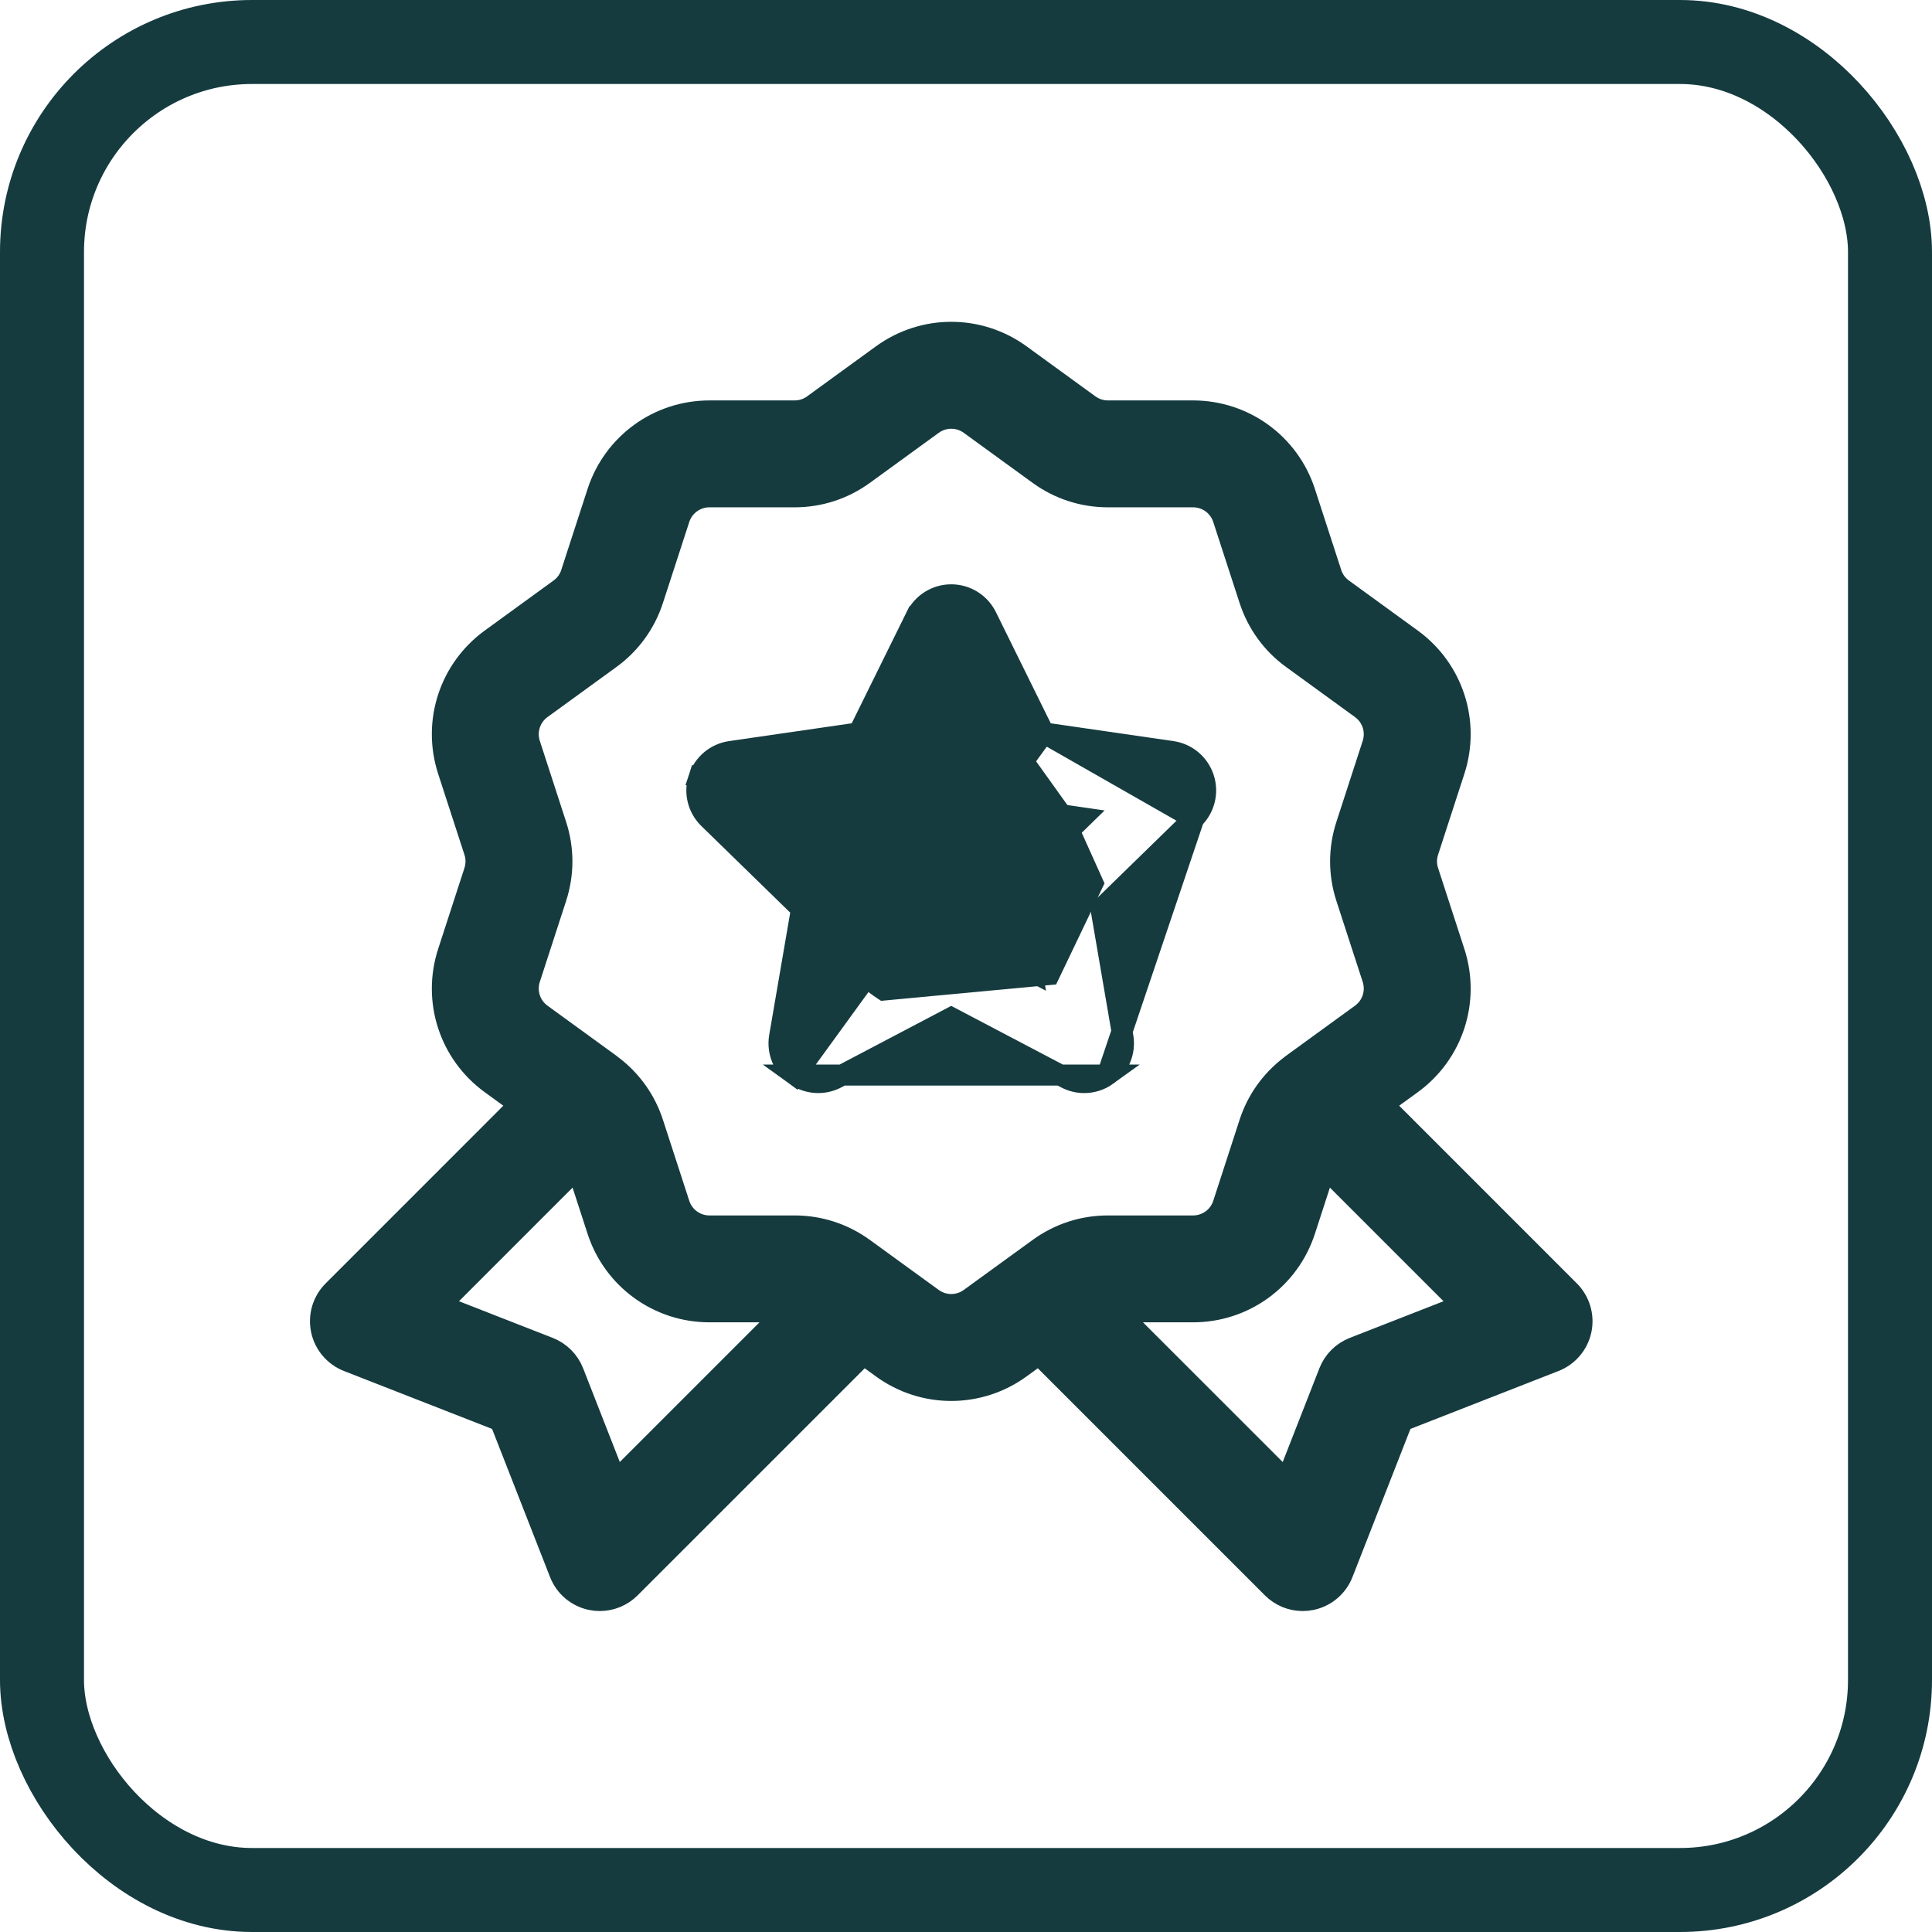
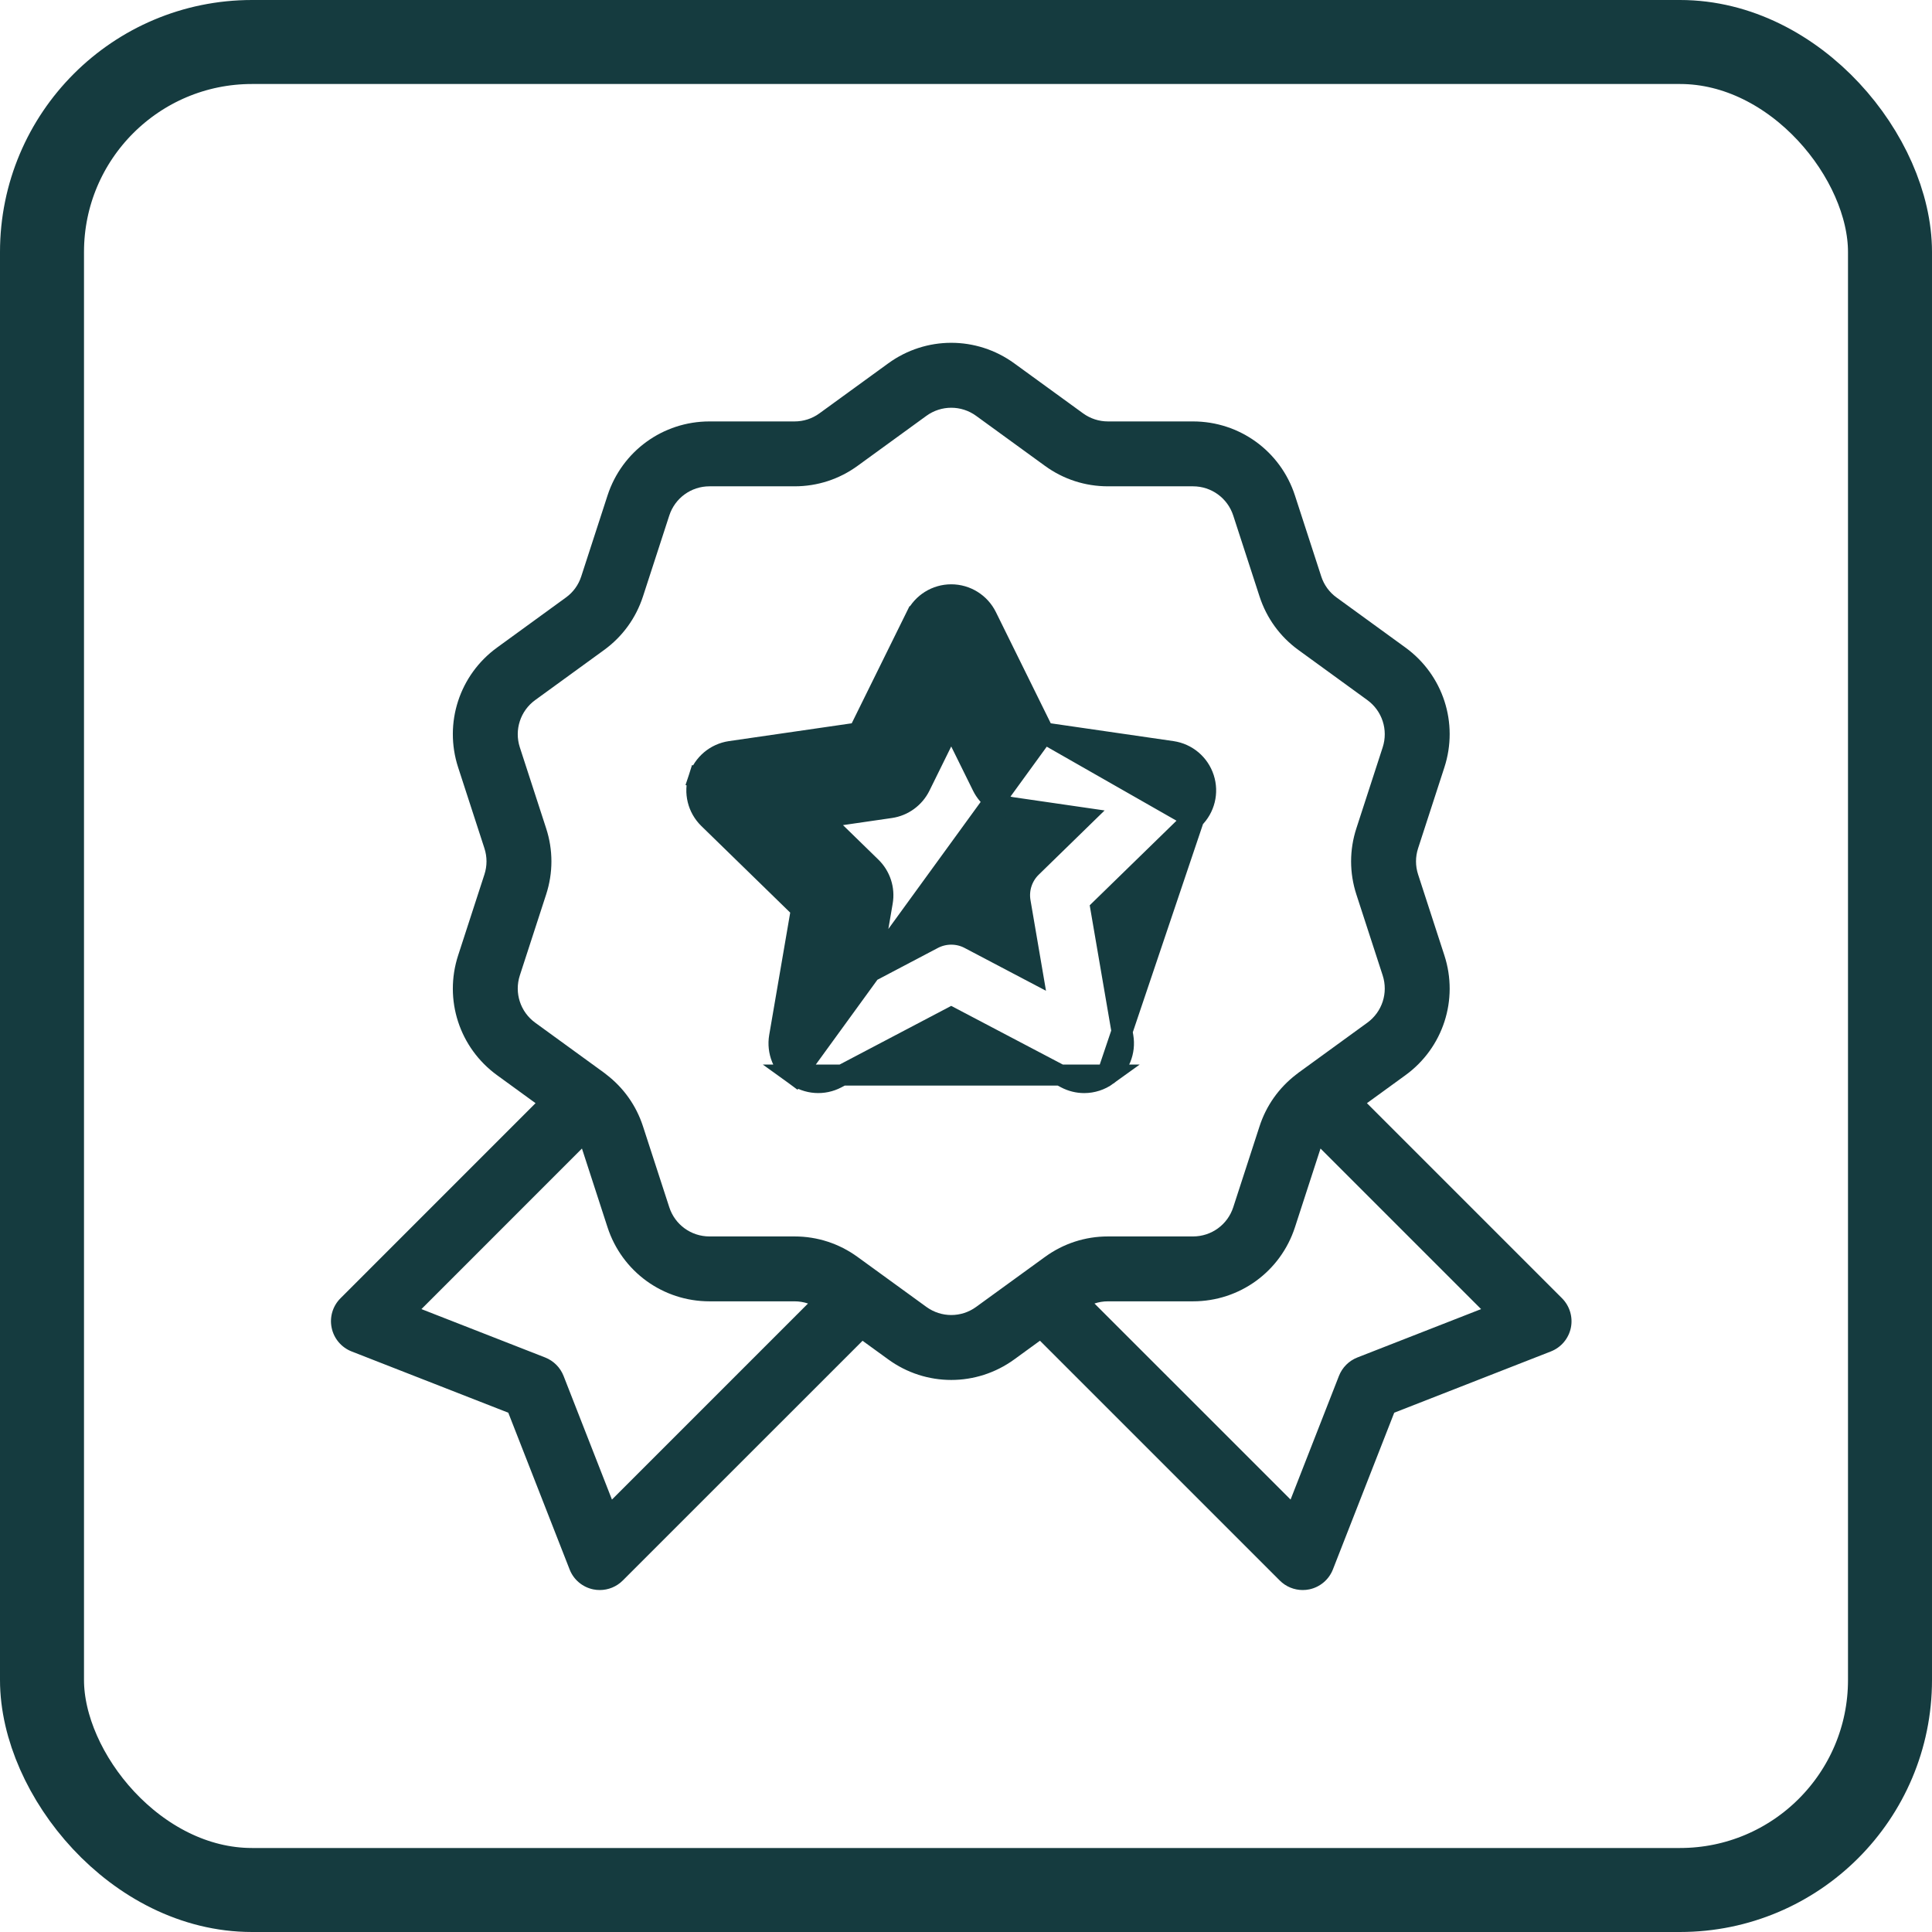
<svg xmlns="http://www.w3.org/2000/svg" width="46" height="46" viewBox="0 0 46 46" fill="none">
  <rect x="1" y="1" width="44" height="44" rx="5" stroke="#153B3F" stroke-width="2" />
  <mask id="path-2-outside-1_4148_3960" maskUnits="userSpaceOnUse" x="6.88" y="7.162" width="32" height="32" fill="black">
-     <rect fill="white" x="6.88" y="7.162" width="32" height="32" />
    <path d="M37.191 30.911L32.546 26.266L33.463 25.6C34.36 24.948 34.733 23.802 34.39 22.747L33.764 20.82C33.698 20.617 33.698 20.401 33.764 20.198L34.39 18.271C34.733 17.216 34.36 16.07 33.463 15.418L31.824 14.227C31.651 14.102 31.524 13.928 31.458 13.724L30.832 11.797C30.49 10.743 29.514 10.034 28.405 10.034H26.38C26.166 10.034 25.961 9.967 25.788 9.842L24.149 8.651C23.252 7.999 22.046 7.999 21.149 8.651L19.51 9.842C19.337 9.968 19.132 10.034 18.918 10.034H16.892C15.783 10.034 14.808 10.743 14.465 11.797L13.839 13.724C13.773 13.928 13.647 14.102 13.473 14.227L11.835 15.418C10.938 16.07 10.565 17.217 10.908 18.271L11.534 20.198C11.6 20.401 11.6 20.617 11.534 20.82L10.908 22.747C10.565 23.802 10.938 24.948 11.835 25.6L12.751 26.266L8.107 30.911C7.922 31.096 7.843 31.36 7.897 31.616C7.95 31.871 8.129 32.082 8.371 32.177L12.102 33.636L13.562 37.367C13.656 37.61 13.867 37.788 14.123 37.842C14.175 37.853 14.228 37.858 14.281 37.858C14.484 37.858 14.681 37.778 14.827 37.632L20.537 31.923L21.149 32.367C21.597 32.693 22.123 32.856 22.649 32.856C23.174 32.856 23.7 32.693 24.149 32.367L24.761 31.922L30.471 37.632C30.617 37.778 30.814 37.858 31.017 37.858C31.069 37.858 31.122 37.853 31.175 37.842C31.43 37.788 31.641 37.61 31.736 37.367L33.196 33.636L36.926 32.177C37.169 32.082 37.347 31.871 37.401 31.616C37.454 31.361 37.375 31.096 37.191 30.911ZM14.57 35.704L13.418 32.759C13.339 32.558 13.18 32.4 12.98 32.321L10.034 31.169L13.856 27.346L14.465 29.221C14.808 30.275 15.783 30.984 16.892 30.984H18.918C19.028 30.984 19.136 31.002 19.238 31.036L14.57 35.704ZM22.057 31.117L20.418 29.927C19.979 29.608 19.46 29.439 18.918 29.439H16.892C16.455 29.439 16.07 29.16 15.935 28.743L15.309 26.817C15.149 26.324 14.848 25.9 14.438 25.585C14.424 25.573 14.41 25.562 14.395 25.551C14.39 25.548 14.386 25.544 14.382 25.541L12.743 24.35C12.389 24.093 12.242 23.64 12.377 23.224L13.003 21.298C13.171 20.782 13.171 20.236 13.003 19.721L12.377 17.794C12.242 17.378 12.389 16.925 12.743 16.668L14.382 15.477C14.821 15.158 15.141 14.717 15.309 14.201L15.935 12.275C16.07 11.859 16.455 11.579 16.892 11.579H18.918C19.461 11.579 19.979 11.411 20.418 11.092L22.057 9.901C22.411 9.644 22.887 9.644 23.241 9.901L24.88 11.092C25.319 11.411 25.837 11.579 26.38 11.579H28.405C28.843 11.579 29.228 11.859 29.363 12.275L29.989 14.201C30.157 14.717 30.477 15.159 30.916 15.477L32.555 16.668C32.909 16.925 33.056 17.378 32.921 17.794L32.295 19.721C32.127 20.237 32.127 20.782 32.295 21.298L32.921 23.224C33.056 23.641 32.909 24.093 32.555 24.35L30.916 25.541C30.91 25.545 30.905 25.55 30.9 25.554C30.887 25.564 30.874 25.574 30.861 25.584C30.451 25.899 30.149 26.323 29.989 26.817L29.363 28.744C29.228 29.16 28.843 29.439 28.405 29.439H26.38C25.837 29.439 25.319 29.608 24.88 29.927L23.241 31.117C22.887 31.375 22.411 31.374 22.057 31.117ZM32.318 32.321C32.117 32.4 31.959 32.558 31.88 32.759L30.728 35.704L26.059 31.036C26.161 31.002 26.269 30.984 26.38 30.984H28.405C29.514 30.984 30.489 30.276 30.832 29.221L31.441 27.346L35.264 31.169L32.318 32.321Z" />
  </mask>
  <path d="M37.191 30.911L32.546 26.266L33.463 25.6C34.36 24.948 34.733 23.802 34.39 22.747L33.764 20.82C33.698 20.617 33.698 20.401 33.764 20.198L34.39 18.271C34.733 17.216 34.36 16.07 33.463 15.418L31.824 14.227C31.651 14.102 31.524 13.928 31.458 13.724L30.832 11.797C30.49 10.743 29.514 10.034 28.405 10.034H26.38C26.166 10.034 25.961 9.967 25.788 9.842L24.149 8.651C23.252 7.999 22.046 7.999 21.149 8.651L19.51 9.842C19.337 9.968 19.132 10.034 18.918 10.034H16.892C15.783 10.034 14.808 10.743 14.465 11.797L13.839 13.724C13.773 13.928 13.647 14.102 13.473 14.227L11.835 15.418C10.938 16.07 10.565 17.217 10.908 18.271L11.534 20.198C11.6 20.401 11.6 20.617 11.534 20.82L10.908 22.747C10.565 23.802 10.938 24.948 11.835 25.6L12.751 26.266L8.107 30.911C7.922 31.096 7.843 31.36 7.897 31.616C7.95 31.871 8.129 32.082 8.371 32.177L12.102 33.636L13.562 37.367C13.656 37.61 13.867 37.788 14.123 37.842C14.175 37.853 14.228 37.858 14.281 37.858C14.484 37.858 14.681 37.778 14.827 37.632L20.537 31.923L21.149 32.367C21.597 32.693 22.123 32.856 22.649 32.856C23.174 32.856 23.7 32.693 24.149 32.367L24.761 31.922L30.471 37.632C30.617 37.778 30.814 37.858 31.017 37.858C31.069 37.858 31.122 37.853 31.175 37.842C31.43 37.788 31.641 37.61 31.736 37.367L33.196 33.636L36.926 32.177C37.169 32.082 37.347 31.871 37.401 31.616C37.454 31.361 37.375 31.096 37.191 30.911ZM14.57 35.704L13.418 32.759C13.339 32.558 13.18 32.4 12.98 32.321L10.034 31.169L13.856 27.346L14.465 29.221C14.808 30.275 15.783 30.984 16.892 30.984H18.918C19.028 30.984 19.136 31.002 19.238 31.036L14.57 35.704ZM22.057 31.117L20.418 29.927C19.979 29.608 19.46 29.439 18.918 29.439H16.892C16.455 29.439 16.07 29.16 15.935 28.743L15.309 26.817C15.149 26.324 14.848 25.9 14.438 25.585C14.424 25.573 14.41 25.562 14.395 25.551C14.39 25.548 14.386 25.544 14.382 25.541L12.743 24.35C12.389 24.093 12.242 23.64 12.377 23.224L13.003 21.298C13.171 20.782 13.171 20.236 13.003 19.721L12.377 17.794C12.242 17.378 12.389 16.925 12.743 16.668L14.382 15.477C14.821 15.158 15.141 14.717 15.309 14.201L15.935 12.275C16.07 11.859 16.455 11.579 16.892 11.579H18.918C19.461 11.579 19.979 11.411 20.418 11.092L22.057 9.901C22.411 9.644 22.887 9.644 23.241 9.901L24.88 11.092C25.319 11.411 25.837 11.579 26.38 11.579H28.405C28.843 11.579 29.228 11.859 29.363 12.275L29.989 14.201C30.157 14.717 30.477 15.159 30.916 15.477L32.555 16.668C32.909 16.925 33.056 17.378 32.921 17.794L32.295 19.721C32.127 20.237 32.127 20.782 32.295 21.298L32.921 23.224C33.056 23.641 32.909 24.093 32.555 24.35L30.916 25.541C30.91 25.545 30.905 25.55 30.9 25.554C30.887 25.564 30.874 25.574 30.861 25.584C30.451 25.899 30.149 26.323 29.989 26.817L29.363 28.744C29.228 29.16 28.843 29.439 28.405 29.439H26.38C25.837 29.439 25.319 29.608 24.88 29.927L23.241 31.117C22.887 31.375 22.411 31.374 22.057 31.117ZM32.318 32.321C32.117 32.4 31.959 32.558 31.88 32.759L30.728 35.704L26.059 31.036C26.161 31.002 26.269 30.984 26.38 30.984H28.405C29.514 30.984 30.489 30.276 30.832 29.221L31.441 27.346L35.264 31.169L32.318 32.321Z" fill="#153B3F" />
-   <path d="M37.191 30.911L32.546 26.266L33.463 25.6C34.36 24.948 34.733 23.802 34.39 22.747L33.764 20.82C33.698 20.617 33.698 20.401 33.764 20.198L34.39 18.271C34.733 17.216 34.36 16.07 33.463 15.418L31.824 14.227C31.651 14.102 31.524 13.928 31.458 13.724L30.832 11.797C30.49 10.743 29.514 10.034 28.405 10.034H26.38C26.166 10.034 25.961 9.967 25.788 9.842L24.149 8.651C23.252 7.999 22.046 7.999 21.149 8.651L19.51 9.842C19.337 9.968 19.132 10.034 18.918 10.034H16.892C15.783 10.034 14.808 10.743 14.465 11.797L13.839 13.724C13.773 13.928 13.647 14.102 13.473 14.227L11.835 15.418C10.938 16.07 10.565 17.217 10.908 18.271L11.534 20.198C11.6 20.401 11.6 20.617 11.534 20.82L10.908 22.747C10.565 23.802 10.938 24.948 11.835 25.6L12.751 26.266L8.107 30.911C7.922 31.096 7.843 31.36 7.897 31.616C7.95 31.871 8.129 32.082 8.371 32.177L12.102 33.636L13.562 37.367C13.656 37.61 13.867 37.788 14.123 37.842C14.175 37.853 14.228 37.858 14.281 37.858C14.484 37.858 14.681 37.778 14.827 37.632L20.537 31.923L21.149 32.367C21.597 32.693 22.123 32.856 22.649 32.856C23.174 32.856 23.7 32.693 24.149 32.367L24.761 31.922L30.471 37.632C30.617 37.778 30.814 37.858 31.017 37.858C31.069 37.858 31.122 37.853 31.175 37.842C31.43 37.788 31.641 37.61 31.736 37.367L33.196 33.636L36.926 32.177C37.169 32.082 37.347 31.871 37.401 31.616C37.454 31.361 37.375 31.096 37.191 30.911ZM14.57 35.704L13.418 32.759C13.339 32.558 13.18 32.4 12.98 32.321L10.034 31.169L13.856 27.346L14.465 29.221C14.808 30.275 15.783 30.984 16.892 30.984H18.918C19.028 30.984 19.136 31.002 19.238 31.036L14.57 35.704ZM22.057 31.117L20.418 29.927C19.979 29.608 19.46 29.439 18.918 29.439H16.892C16.455 29.439 16.07 29.16 15.935 28.743L15.309 26.817C15.149 26.324 14.848 25.9 14.438 25.585C14.424 25.573 14.41 25.562 14.395 25.551C14.39 25.548 14.386 25.544 14.382 25.541L12.743 24.35C12.389 24.093 12.242 23.64 12.377 23.224L13.003 21.298C13.171 20.782 13.171 20.236 13.003 19.721L12.377 17.794C12.242 17.378 12.389 16.925 12.743 16.668L14.382 15.477C14.821 15.158 15.141 14.717 15.309 14.201L15.935 12.275C16.07 11.859 16.455 11.579 16.892 11.579H18.918C19.461 11.579 19.979 11.411 20.418 11.092L22.057 9.901C22.411 9.644 22.887 9.644 23.241 9.901L24.88 11.092C25.319 11.411 25.837 11.579 26.38 11.579H28.405C28.843 11.579 29.228 11.859 29.363 12.275L29.989 14.201C30.157 14.717 30.477 15.159 30.916 15.477L32.555 16.668C32.909 16.925 33.056 17.378 32.921 17.794L32.295 19.721C32.127 20.237 32.127 20.782 32.295 21.298L32.921 23.224C33.056 23.641 32.909 24.093 32.555 24.35L30.916 25.541C30.91 25.545 30.905 25.55 30.9 25.554C30.887 25.564 30.874 25.574 30.861 25.584C30.451 25.899 30.149 26.323 29.989 26.817L29.363 28.744C29.228 29.16 28.843 29.439 28.405 29.439H26.38C25.837 29.439 25.319 29.608 24.88 29.927L23.241 31.117C22.887 31.375 22.411 31.374 22.057 31.117ZM32.318 32.321C32.117 32.4 31.959 32.558 31.88 32.759L30.728 35.704L26.059 31.036C26.161 31.002 26.269 30.984 26.38 30.984H28.405C29.514 30.984 30.489 30.276 30.832 29.221L31.441 27.346L35.264 31.169L32.318 32.321Z" stroke="#153B3F" mask="url(#path-2-outside-1_4148_3960)" />
  <path d="M26.364 25.597L26.364 25.597C26.201 25.715 26.008 25.776 25.815 25.776C25.666 25.776 25.517 25.74 25.38 25.668L25.38 25.668L22.648 24.232L19.917 25.668L19.917 25.668C19.602 25.834 19.221 25.806 18.933 25.597L26.364 25.597ZM26.364 25.597C26.652 25.388 26.796 25.034 26.736 24.683L26.736 24.683L26.214 21.642L28.424 19.488M26.364 25.597L28.424 19.488M28.424 19.488C28.679 19.239 28.77 18.868 28.66 18.53L28.66 18.53C28.55 18.191 28.258 17.945 27.906 17.893L27.906 17.893L24.852 17.45M28.424 19.488L24.852 17.45M24.852 17.45L23.487 14.683L23.487 14.683C23.329 14.364 23.004 14.162 22.648 14.162C22.293 14.162 21.968 14.364 21.811 14.683C21.811 14.683 21.81 14.683 21.81 14.683L20.445 17.45L17.391 17.893C17.391 17.893 17.391 17.893 17.391 17.893C17.039 17.945 16.747 18.191 16.637 18.53L16.874 18.607L16.637 18.53C16.527 18.868 16.618 19.239 16.873 19.488L19.083 21.642L18.561 24.683C18.501 25.034 18.645 25.388 18.933 25.597L24.852 17.45ZM23.083 22.349L23.083 22.349C22.947 22.277 22.798 22.242 22.648 22.242C22.499 22.242 22.35 22.278 22.214 22.349L22.214 22.349L20.724 23.133L21.008 21.473C21.008 21.473 21.008 21.473 21.008 21.473C21.06 21.17 20.96 20.861 20.739 20.646L20.739 20.646L19.534 19.471L21.2 19.229C21.504 19.185 21.767 18.993 21.904 18.718C21.904 18.718 21.904 18.718 21.904 18.718L22.648 17.208L23.393 18.718L23.393 18.718C23.53 18.993 23.793 19.185 24.097 19.229C24.097 19.229 24.097 19.229 24.097 19.229L25.763 19.471L24.558 20.646L24.558 20.646C24.337 20.861 24.237 21.17 24.289 21.473L24.289 21.473L24.573 23.133L23.083 22.349Z" fill="#153B3F" stroke="#153B3F" stroke-width="0.5" />
-   <path d="M21.399 18.54L18.941 19.438C19.173 20.241 19.65 21.967 19.704 22.456C19.759 22.944 20.574 23.574 20.976 23.829L25.146 23.439L26.298 21.032L25.535 19.337L23.23 16.116L21.399 18.54Z" fill="#153B3F" />
</svg>